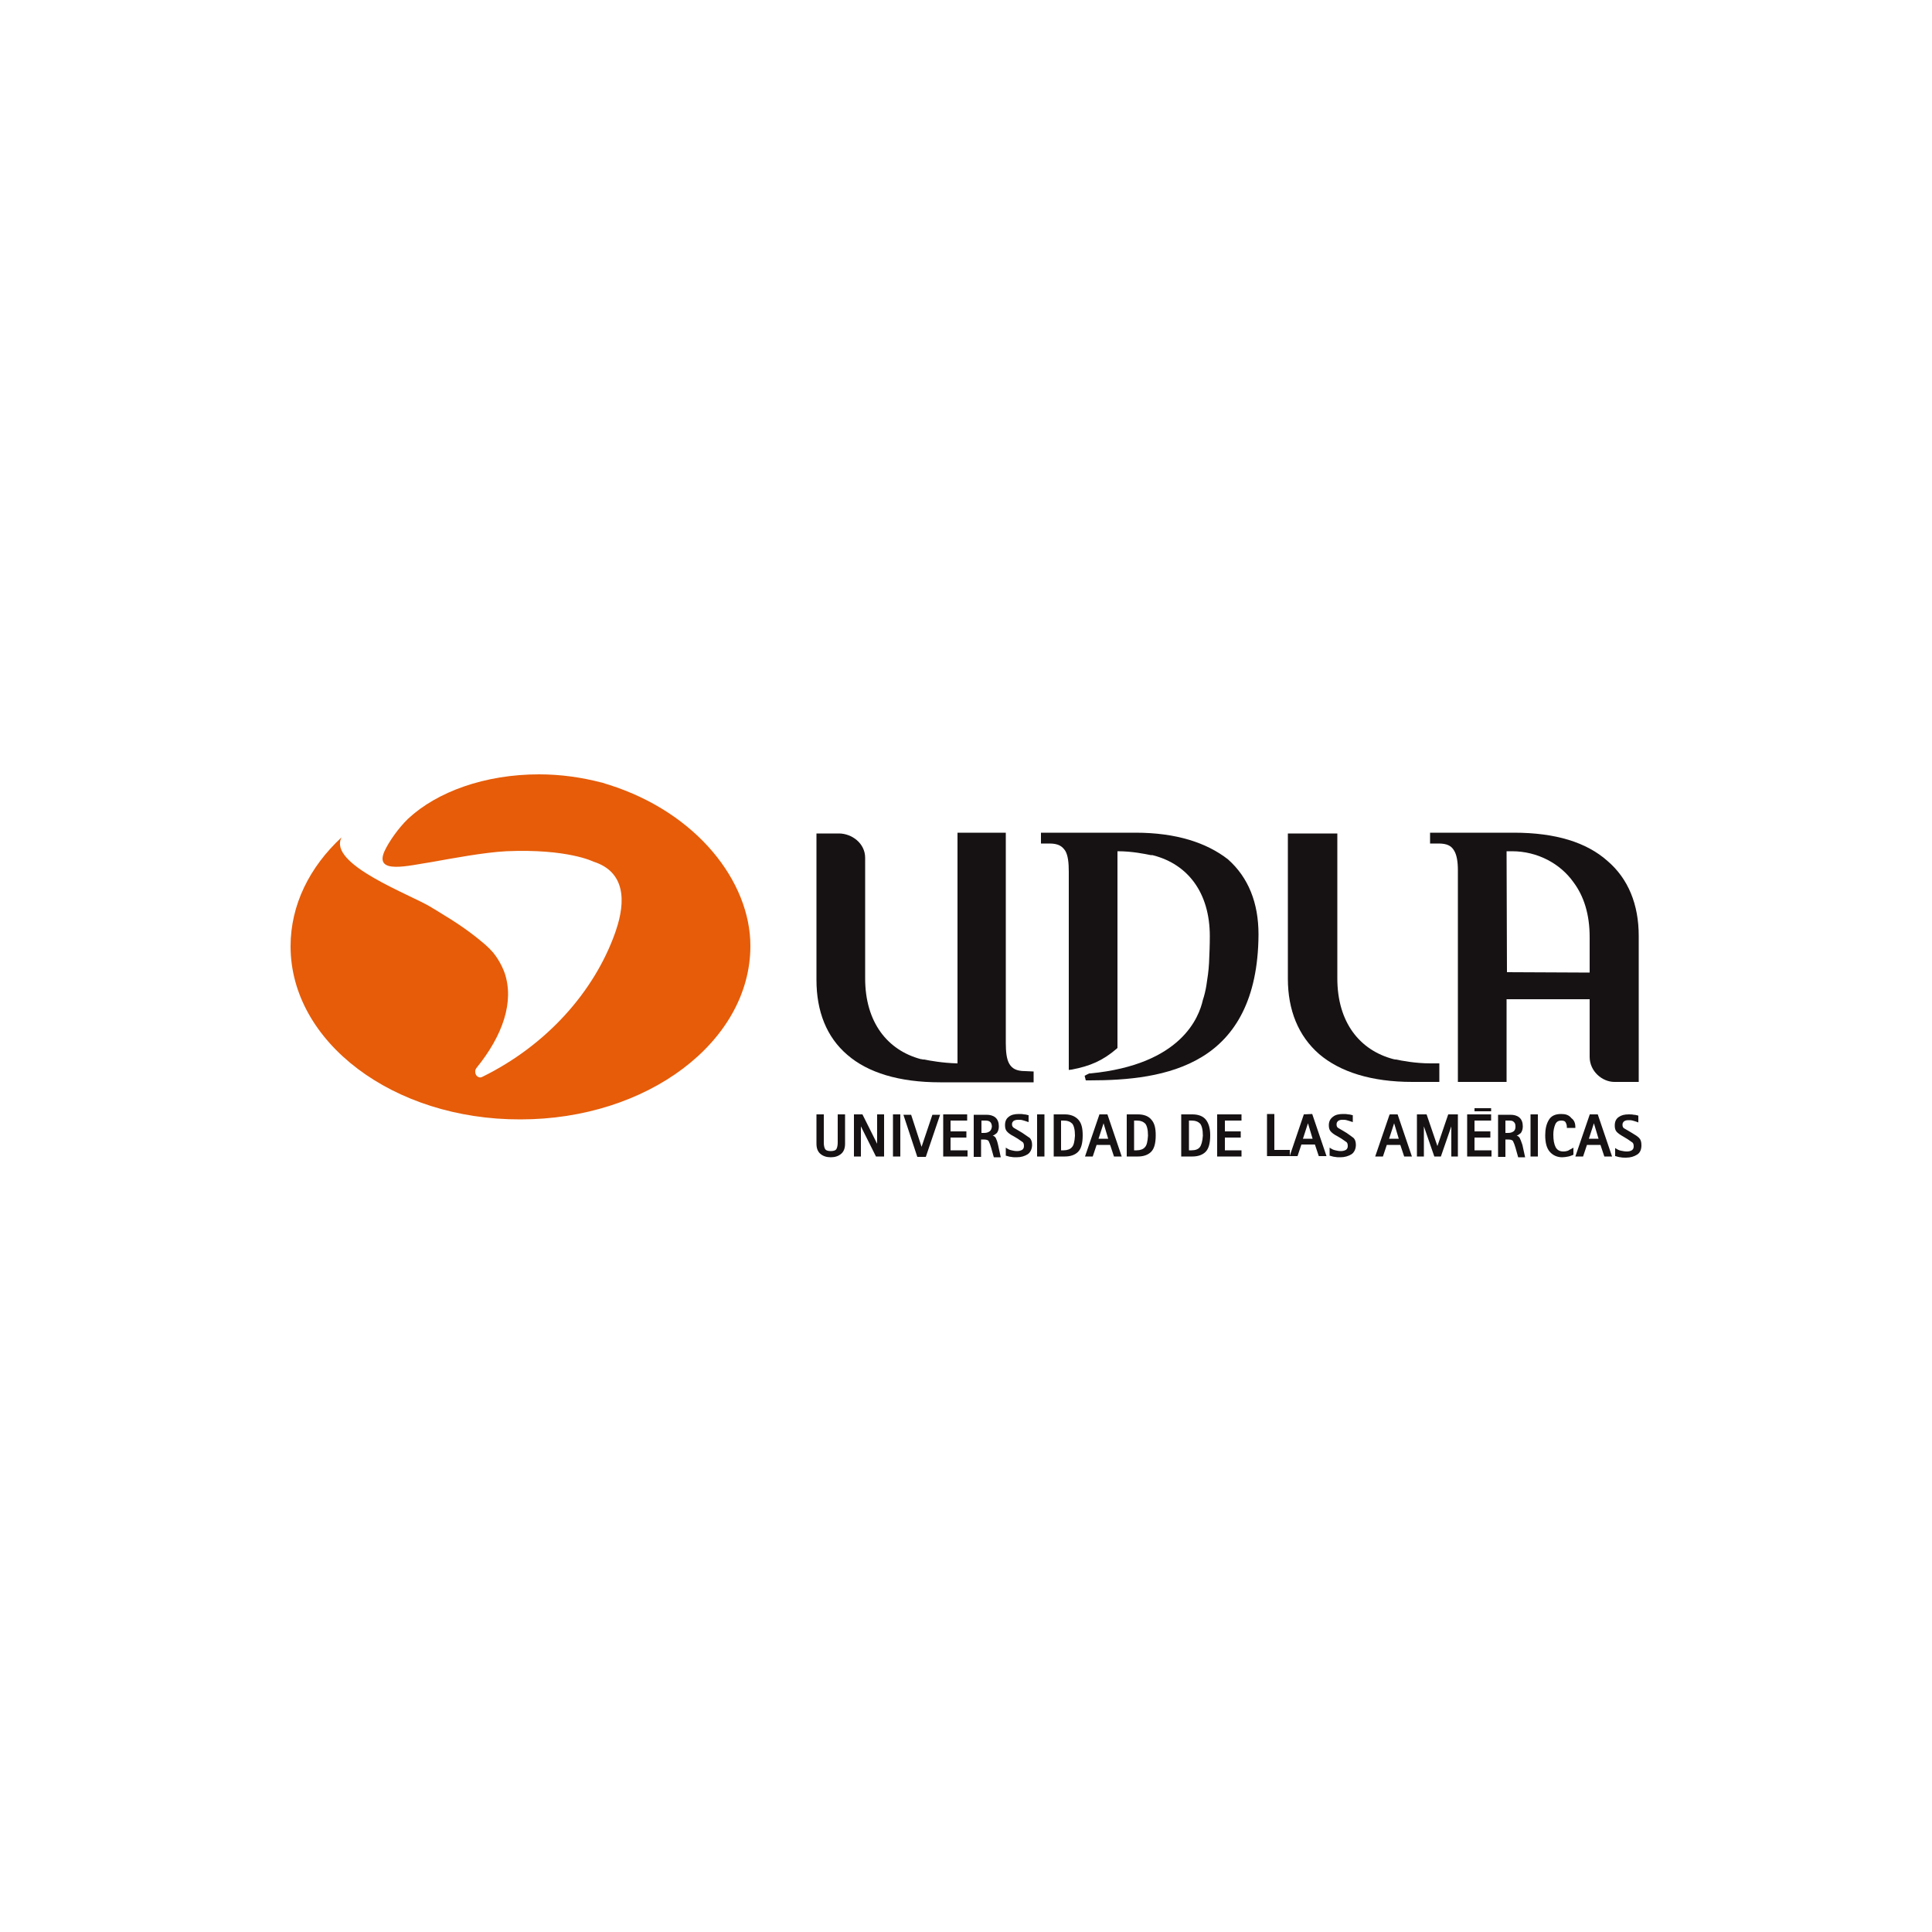
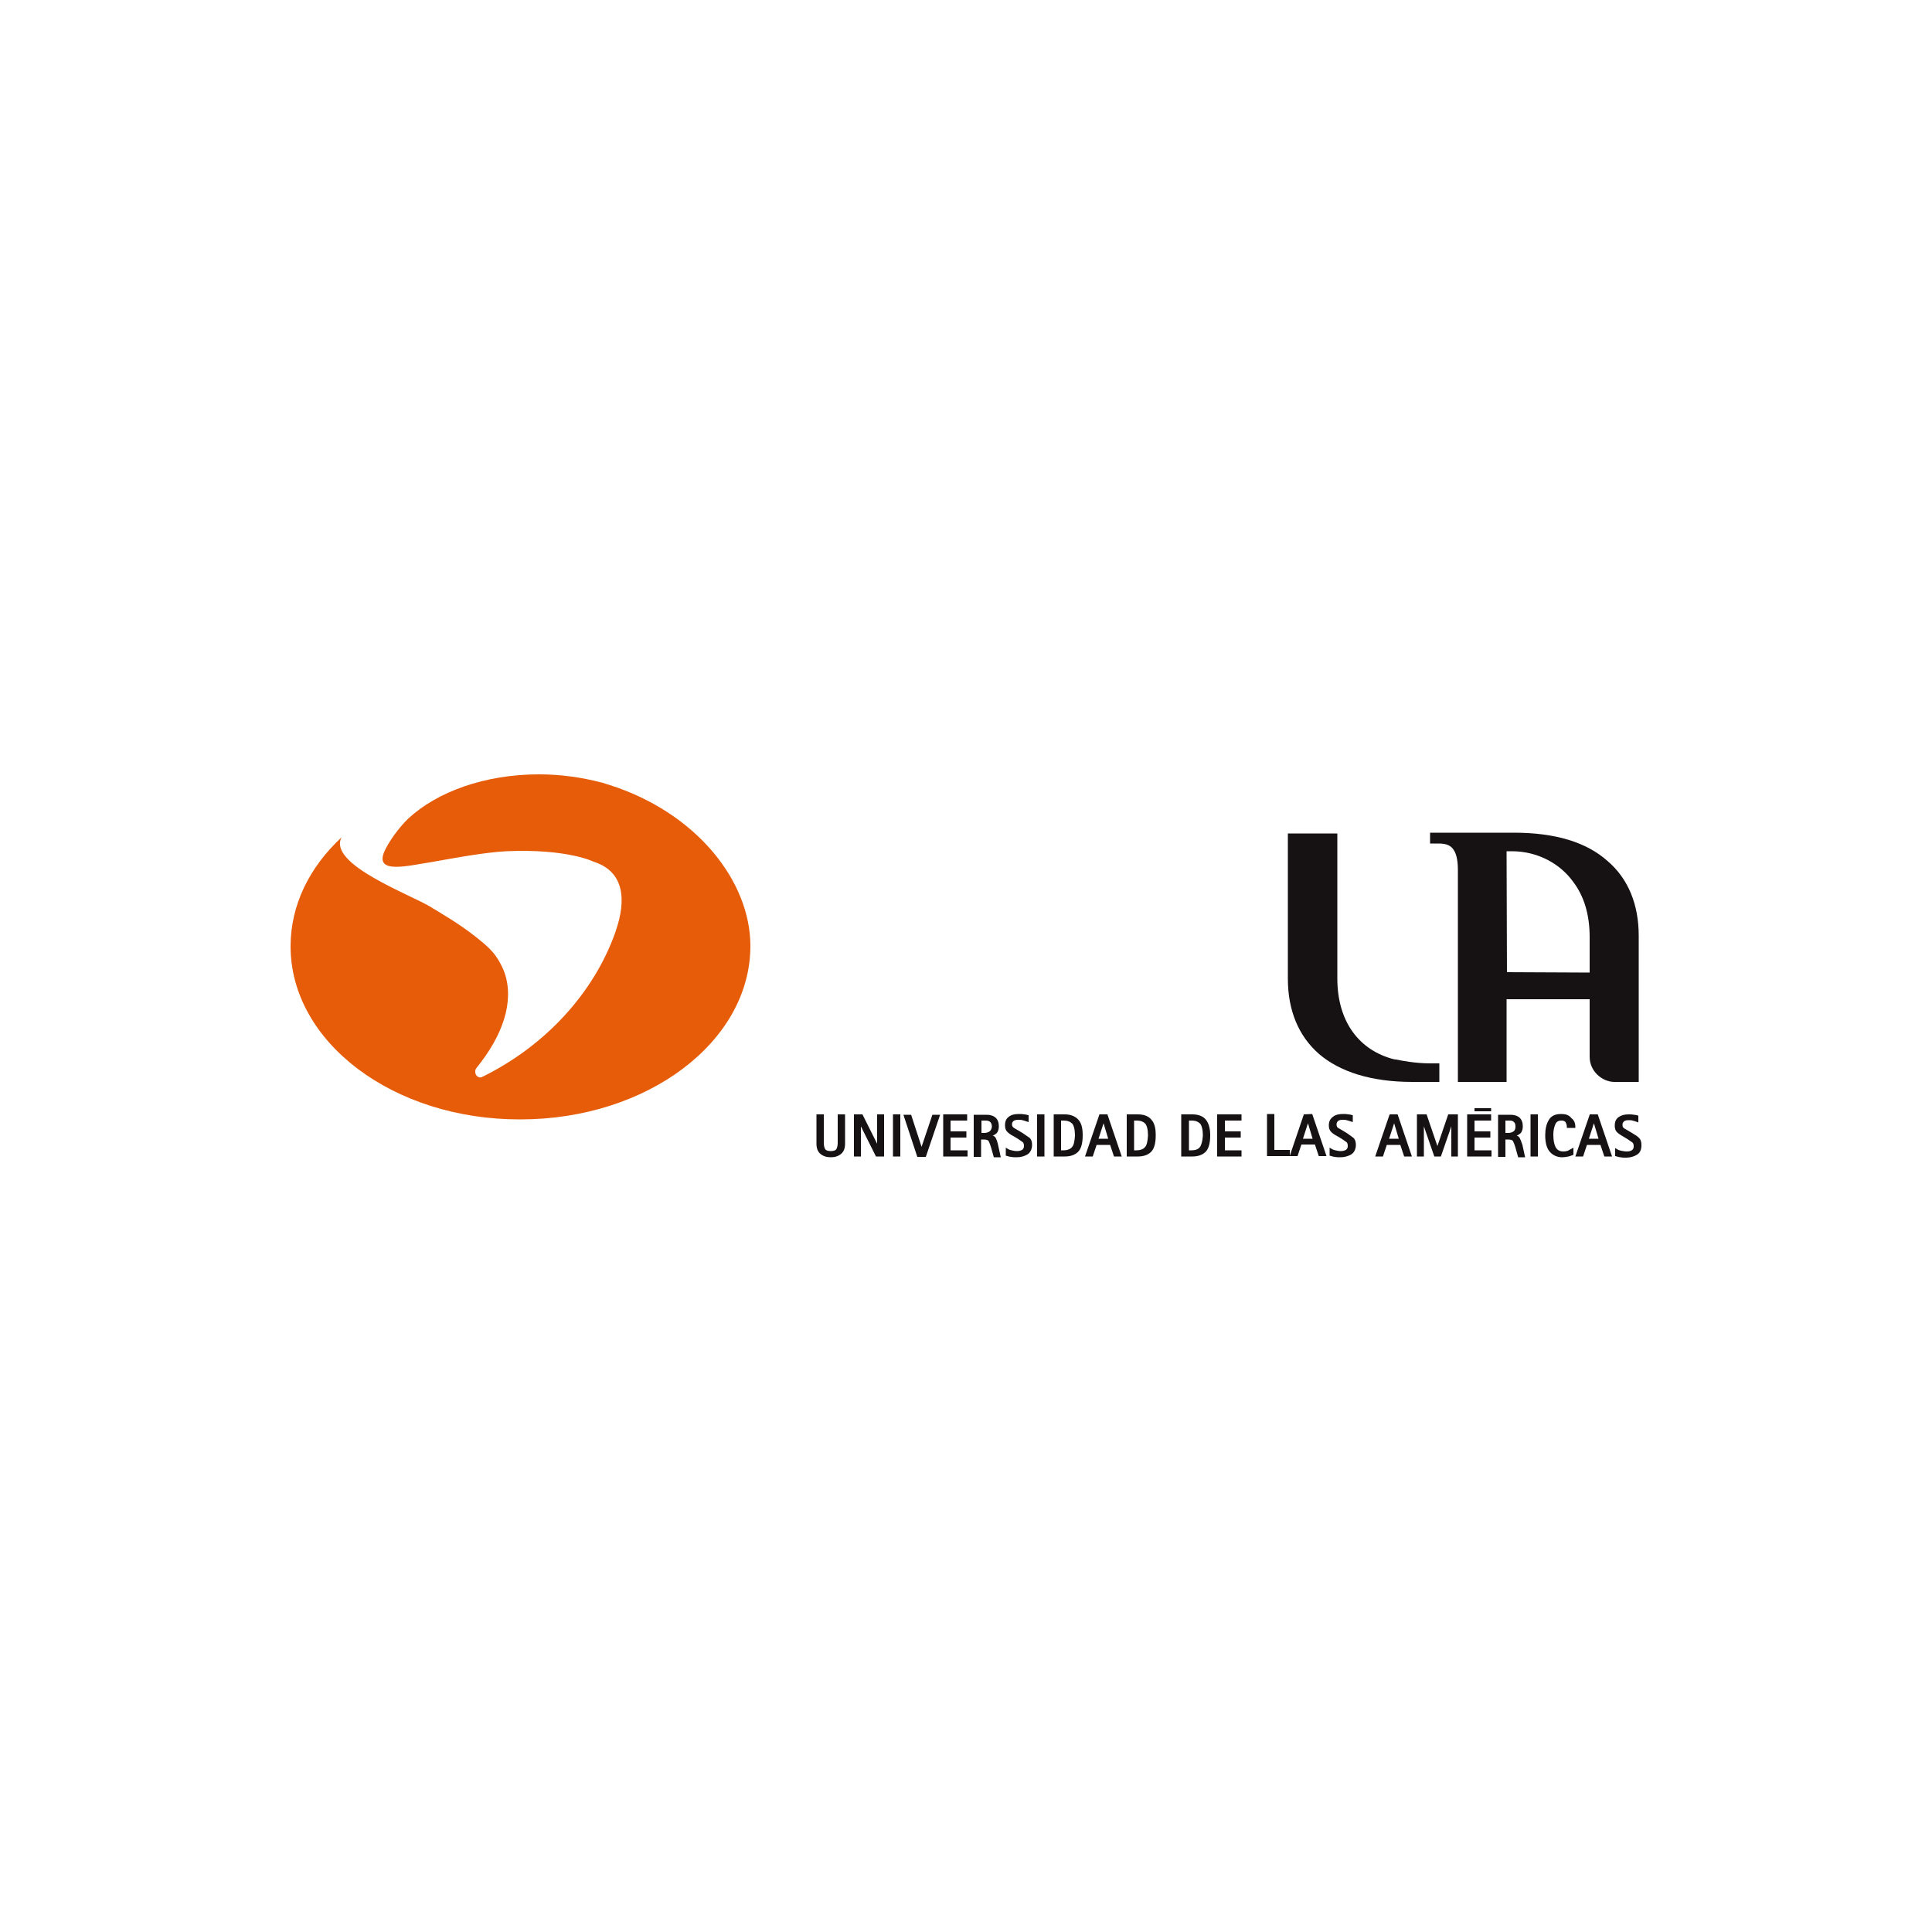
<svg xmlns="http://www.w3.org/2000/svg" version="1.1" id="LOGO" x="0px" y="0px" viewBox="0 0 500 500" style="enable-background:new 0 0 500 500;" xml:space="preserve">
  <style type="text/css">
	.st0{fill:#E65C09;}
	.st1{fill:#161214;}
</style>
  <g>
    <path class="st0" d="M75.2,244.9c0-10.7,4.9-20.5,13.2-28.2c-3.7,7,18.1,14.9,23.2,18.1c0.3,0.2,0.6,0.4,1,0.6   c1.3,0.8,2.1,1.3,2.1,1.3c5.5,3.3,8.8,6,10.8,7.7c0.8,0.7,1.5,1.4,2.1,2.1c1.3,1.6,2.3,3.4,3,5.3c2.5,7.4-0.4,16.1-7.3,24.6   c-0.2,0.3-0.3,0.5-0.3,0.7c-0.1,0.8,0.3,1.5,1,1.7c0.3,0.1,0.6,0,0.8-0.1c16.7-8.2,29-22.1,34.4-37.3l0.2-0.6   c2.6-7.6,2.4-15.2-5.8-17.8c0,0-6.7-3.4-22.6-2.7c-5.7,0.3-13.7,1.8-19.3,2.8c-6,0.9-14.9,3.3-12.2-2.8c1.1-2.4,3.6-6,6.1-8.4   c7.5-7,19.9-11.5,33.9-11.5c5.7,0,11.1,0.8,16.1,2.1l0.1,0l0.9,0.3l1,0.3c22.7,7.2,36.6,25,36.6,41.7c0,24.8-26.7,44.9-59.5,44.9   C101.8,289.8,75.2,269.7,75.2,244.9" />
    <polygon class="st0" points="155.8,202.7 155.6,202.6 156.6,202.9  " />
    <path class="st1" d="M333.3,253.3L333.3,253.3c0,8.1,2.7,14.8,8.1,19.5c5.4,4.6,13.5,7.2,24.1,7.2h2.6h2.2h2.2v-4.8h-1.6h-0.6h-0.1   h0c-3.9,0-7.5-0.7-8.9-1c-0.1,0-0.1,0-0.1,0l-0.1,0v0l-0.5-0.1c-8.7-2.3-14.5-9.5-14.5-20.9v-37.5h-2h-2.6h-8.2V253.3L333.3,253.3z   " />
    <path class="st1" d="M391.8,215.5h-2.6h-15.8h-3.3v2.8h2.2c2.2,0,3.3,0.6,4,1.8c0.7,1.1,1,2.9,1,5.1v54.8h0.6h2.7h7.5h1.8v-21.4   h21.5v14.9c0,3.8,3.3,6.5,6.4,6.5h2.8h2h1.5v-37.8v0c0-8.1-2.7-14.8-8.1-19.4C410.6,218,402.6,215.5,391.8,215.5 M390,251.6   L390,251.6l-0.1-31.3h0.1c0.4,0,0.8,0,1.3,0h0h0c6.6,0,12.5,3.2,15.9,8c2.7,3.6,4.2,8.3,4.2,14.2v9.2L390,251.6L390,251.6z" />
-     <path class="st1" d="M293.9,215.5h-4.7v0h-12.6v0h-7.2v2.8h2.2c2.3,0,3.3,0.7,4.1,1.9c0.7,1.2,0.9,3.1,0.9,5.4v0.1v49.2v0.6v0.7   v0.7l0.8-0.1c4.7-0.9,8-2.3,11.6-5.4l0.2-0.2v-50.9h0.1c3.7,0,7,0.7,8.5,1l0.1,0c0,0,0.1,0,0.1,0h0c0.1,0,0.1,0,0.2,0l0.4,0.1   c8.7,2.3,14.5,9.5,14.5,20.9c0,2.3-0.1,4.6-0.2,6.9c-0.1,2-0.4,4-0.7,5.9c-0.2,1.2-0.5,2.5-0.9,3.7v0c-1,4.4-5.5,16.7-29.1,19H282   l-0.1,0c-0.1,0.1-0.3,0.1-0.4,0.2c-0.3,0.1-0.5,0.3-0.8,0.4l0.3,1.2c0.2,0,0.8,0,1,0c9.7,0,20.6-0.9,29.1-6.1   c8.5-5.2,14.5-14.8,14.6-31.6v-0.1c0,0,0,0,0,0c0-8.1-2.6-14.7-7.9-19.4C312.3,218.1,304.4,215.5,293.9,215.5" />
-     <path class="st1" d="M265.3,277.2L265.3,277.2c-2.3,0-3.4-0.7-4.1-1.9c-0.7-1.2-0.9-3.1-0.9-5.4v-0.1v-54.3h-0.6h-10l-1.9,0v59.7   h-0.1c-3.7-0.1-7.1-0.7-8.5-1l-0.1,0v0c0,0-0.1,0-0.2,0v0l-0.5-0.1c0,0,0,0-0.1,0c0,0,0,0,0,0c-8.6-2.3-14.4-9.5-14.4-20.9v-29.5   v-0.8v-0.9c0-3.8-3.5-6.3-6.8-6.3h0h-5.8v37.9v0c0,8.1,2.6,14.8,8,19.4c5.3,4.6,13.4,7.1,24,7.1h2.6h18.3h3.3v-2.8L265.3,277.2   L265.3,277.2z" />
    <path class="st1" d="M216.8,295.7c0,0.6-0.1,1.2-0.3,1.6c-0.2,0.4-0.7,0.6-1.5,0.6c-0.8,0-1.3-0.2-1.5-0.6   c-0.2-0.4-0.3-0.9-0.3-1.6v-7.3h-1.9v7.6c0,1.1,0.3,2,1,2.6c0.7,0.6,1.6,0.9,2.7,0.9c1.1,0,2-0.3,2.7-0.9c0.7-0.6,1-1.5,1-2.6v-7.6   h-1.9V295.7z M227,296l-3.8-7.6l-2.2,0v0.2v10.7h1.8l0-7.8l3.9,7.8h2.1v-10.9H227L227,296z M231.1,288.6v10.7h1.9v-10.9h-1.9V288.6   z M238.5,296.8l-2.7-8.3l-2,0l0.1,0.3l3.5,10.6h2.2l3.7-10.9l-2,0L238.5,296.8z M246,294.4h4.1V293v-0.2H246V290h4.3v-1.4v-0.2   h-6.2v0.2v10.7h6.3v-1.4v-0.2H246L246,294.4L246,294.4z M257.7,294.5c-0.2-0.3-0.4-0.5-0.8-0.6c0.4-0.1,0.7-0.4,1-0.6   c0.4-0.4,0.6-1.1,0.6-1.8c0-1-0.3-1.8-0.9-2.3c-0.6-0.5-1.4-0.7-2.3-0.7H252v0.2v10.7h1.9v-4.5h0.7c0.8,0,1.2,0.2,1.3,0.5   c0.2,0.4,0.4,0.9,0.6,1.6l0.7,2.5h1.8l-0.7-3.2C258.1,295.4,257.9,294.9,257.7,294.5 M256.1,292.8c-0.4,0.3-0.9,0.4-1.4,0.4h-0.7   V290h1c0.6,0,1,0.1,1.3,0.4c0.2,0.2,0.4,0.6,0.4,1.2C256.6,292.2,256.4,292.6,256.1,292.8 M264.6,293.2L264.6,293.2l-1-0.6   c-0.4-0.2-0.8-0.5-1.2-0.7c-0.3-0.2-0.5-0.5-0.5-0.9c0-0.4,0.1-0.6,0.4-0.9c0.3-0.2,0.7-0.3,1.2-0.3c0.4,0,0.8,0,1.1,0.1   c0.3,0.1,0.8,0.2,1.3,0.4l0.3,0.1v-1.8l-0.1,0c-0.4-0.1-0.7-0.2-1.1-0.2c-0.4-0.1-0.8-0.1-1.3-0.1c-1.1,0-2,0.2-2.6,0.7   c-0.7,0.5-1,1.2-1,2.2c0,0.6,0.1,1.1,0.4,1.5c0.3,0.4,0.9,0.9,1.9,1.4l1,0.6c0.6,0.4,1,0.7,1.3,0.9c0.2,0.2,0.3,0.5,0.3,1   c0,0.5-0.2,0.8-0.5,1c-0.4,0.2-0.8,0.3-1.3,0.3c-0.5,0-1-0.1-1.4-0.2c-0.5-0.1-0.9-0.3-1.2-0.5l-0.3-0.2v2.1l0.1,0   c0.4,0.1,0.9,0.3,1.3,0.3c0.4,0.1,0.9,0.1,1.4,0.1c1.2,0,2.1-0.3,2.9-0.8c0.7-0.5,1.1-1.4,1.1-2.4c0-0.8-0.2-1.4-0.6-1.8   C265.9,294.1,265.3,293.7,264.6,293.2 M268.4,288.6v10.7h1.9v-10.9h-1.9V288.6z M275.6,288.4h-2.9v0.2v10.7h2.9   c1.4,0,2.6-0.4,3.4-1.2c0.8-0.8,1.2-2.2,1.2-4.3c0-1.8-0.3-3.1-1.1-4C278.3,288.9,277.1,288.4,275.6,288.4 M277.4,296.9   c-0.4,0.5-1.2,0.8-2.1,0.8h-0.7V290l0.7,0c1,0,1.7,0.3,2.2,0.8c0.4,0.5,0.7,1.5,0.7,3.1C278.1,295.4,277.9,296.4,277.4,296.9    M284.5,288.4l0,0.1l-3.7,10.8h2l1-3h3.5l1,3h2l-3.7-10.9H284.5L284.5,288.4z M284.3,294.7l1.3-4l1.2,4H284.3z M294.5,288.4h-2.9   v0.2v10.7h2.9h0c1.4,0,2.6-0.4,3.4-1.2c0.8-0.8,1.2-2.2,1.2-4.3c0-1.8-0.3-3.1-1.1-4C297.3,288.9,296.1,288.4,294.5,288.4    M296.3,296.9c-0.4,0.5-1.2,0.8-2.1,0.8h-0.7V290l0.7,0c1,0,1.7,0.3,2.2,0.8c0.4,0.5,0.7,1.5,0.7,3.1   C297,295.4,296.8,296.4,296.3,296.9 M308.6,288.4h-2.9v0.2v10.7h2.9h0c1.4,0,2.6-0.4,3.4-1.2c0.8-0.8,1.2-2.2,1.2-4.3   c0-1.8-0.4-3.1-1.1-4C311.4,288.9,310.2,288.4,308.6,288.4 M310.5,296.9c-0.4,0.5-1.1,0.8-2.1,0.8h-0.7V290l0.7,0   c1,0,1.7,0.3,2.2,0.8c0.4,0.5,0.7,1.5,0.7,3.1C311.2,295.4,310.9,296.4,310.5,296.9 M317,294.4h4.1V293v-0.2H317V290h4.3v-1.4v-0.2   H315v0.2v10.7h6.3v-1.4v-0.2H317V294.4z M337.4,288.4l0,0.1l-3.6,10.6v-1.3v-0.2h-4v-9.3h-1.9v0.2v10.7h5.9h2l1-3h3.5l1,3h2   l-3.7-10.9L337.4,288.4L337.4,288.4z M337.2,294.7l1.3-4l1.2,4H337.2z M348.5,293.2L348.5,293.2l-1-0.6c-0.4-0.2-0.8-0.5-1.2-0.7   c-0.3-0.2-0.4-0.5-0.4-0.9c0-0.4,0.1-0.6,0.4-0.9c0.3-0.2,0.6-0.3,1.1-0.3c0.4,0,0.8,0,1.1,0.1c0.3,0.1,0.8,0.2,1.3,0.4l0.3,0.1   v-1.8l-0.1,0c-0.4-0.1-0.7-0.2-1.1-0.2c-0.4-0.1-0.9-0.1-1.3-0.1c-1.1,0-2,0.2-2.6,0.7c-0.7,0.5-1.1,1.2-1.1,2.2   c0,0.6,0.1,1.1,0.4,1.5c0.3,0.4,0.9,0.9,1.9,1.4l1,0.6c0.6,0.4,1,0.7,1.3,0.9c0.2,0.2,0.3,0.5,0.3,1c0,0.5-0.2,0.8-0.5,1   c-0.4,0.2-0.8,0.3-1.3,0.3c-0.5,0-1-0.1-1.4-0.2c-0.5-0.1-0.9-0.3-1.2-0.5l-0.3-0.2v2.1l0.1,0c0.4,0.1,0.9,0.3,1.3,0.3   c0.4,0.1,0.9,0.1,1.4,0.1c1.1,0,2.1-0.3,2.9-0.8c0.7-0.5,1.1-1.4,1.1-2.4c0-0.8-0.2-1.4-0.6-1.8   C349.8,294.1,349.2,293.7,348.5,293.2 M359.7,288.4l-0.1,0.1l-3.7,10.8h2l1-3h3.5l1,3h2l-3.7-10.9H359.7L359.7,288.4z M359.5,294.7   l1.3-4l1.2,4H359.5z M372,296.6l-2.8-8.2h-2.5v0.2v10.7h1.8l0-7.8l2.7,7.8h1.7l2.7-7.8v7.8h1.7v-10.9l-2.5,0L372,296.6z    M381.6,294.4h4.1V293v-0.2h-4.1V290h4.3v-1.4v-0.2h-6.2v0.2v10.7h6.3v-1.4v-0.2h-4.4L381.6,294.4L381.6,294.4z M393.3,294.5   c-0.2-0.3-0.4-0.5-0.8-0.6c0.4-0.1,0.7-0.4,1-0.6c0.4-0.4,0.6-1.1,0.6-1.8c0-1-0.3-1.8-0.9-2.3c-0.6-0.5-1.4-0.7-2.3-0.7h-3.2v0.2   v10.7h1.9v-4.5h0.7c0.8,0,1.2,0.2,1.3,0.5c0.2,0.4,0.4,0.9,0.6,1.6l0.7,2.5h1.8l-0.7-3.2C393.7,295.4,393.5,294.9,393.3,294.5    M391.7,292.8c-0.4,0.3-0.9,0.4-1.4,0.4h-0.7V290h1c0.6,0,1,0.1,1.2,0.4c0.3,0.2,0.4,0.6,0.4,1.2   C392.2,292.2,392,292.6,391.7,292.8 M396.1,288.6v10.7h1.9v-10.9h-1.9V288.6z M404,288.3c-1.5,0-2.6,0.5-3.2,1.6   c-0.6,1-0.9,2.3-0.9,3.9c0,2,0.4,3.4,1.2,4.3c0.8,0.9,1.9,1.4,3.2,1.4c0.5,0,1.1-0.1,1.6-0.2c0.5-0.1,0.9-0.3,1.2-0.4l0.1-0.1v-0.1   v-1.4v-0.3l-0.3,0.2c-0.4,0.2-0.8,0.4-1.1,0.6c-0.3,0.1-0.7,0.2-1.2,0.2c-1,0-1.6-0.4-2-1.1c-0.4-0.8-0.6-1.8-0.6-3.3   c0-1,0.2-1.9,0.5-2.6c0.3-0.7,0.8-1,1.6-1c0.6,0,1,0.2,1.1,0.5c0.2,0.4,0.3,0.7,0.3,1.2v0.2h2.2v-0.2c0-1-0.3-1.8-1-2.3   C406,288.5,405.1,288.3,404,288.3 M411.4,288.4l0,0.1l-3.7,10.8h2l1-3h3.5l1,3h2l-3.7-10.9H411.4L411.4,288.4z M411.2,294.7l1.3-4   l1.2,4H411.2z M424.2,294.5c-0.4-0.4-1-0.8-1.7-1.2l-1-0.6c-0.4-0.2-0.8-0.5-1.2-0.7c-0.3-0.2-0.4-0.5-0.4-0.9   c0-0.4,0.1-0.6,0.4-0.9c0.3-0.2,0.6-0.3,1.1-0.3c0.4,0,0.8,0,1.1,0.1c0.3,0.1,0.8,0.2,1.3,0.4l0.2,0.1v-1.8l-0.1,0   c-0.4-0.1-0.7-0.2-1.1-0.2c-0.4-0.1-0.8-0.1-1.3-0.1c-1.1,0-1.9,0.2-2.6,0.7c-0.7,0.5-1,1.2-1,2.2c0,0.6,0.1,1.1,0.4,1.5   c0.3,0.4,1,0.9,1.9,1.4l1,0.6c0.6,0.4,1,0.7,1.3,0.9c0.2,0.2,0.3,0.5,0.3,1c0,0.5-0.2,0.8-0.5,1c-0.3,0.2-0.8,0.3-1.3,0.3   c-0.5,0-1-0.1-1.5-0.2c-0.5-0.1-0.9-0.3-1.2-0.5l-0.3-0.2v2.1l0.1,0c0.4,0.1,0.9,0.3,1.3,0.3c0.4,0.1,0.9,0.1,1.4,0.1   c1.2,0,2.1-0.3,2.9-0.8c0.8-0.5,1.1-1.4,1.1-2.4C424.8,295.5,424.6,294.9,424.2,294.5" />
    <rect x="381.6" y="286.8" class="st1" width="4.3" height="0.8" />
  </g>
</svg>